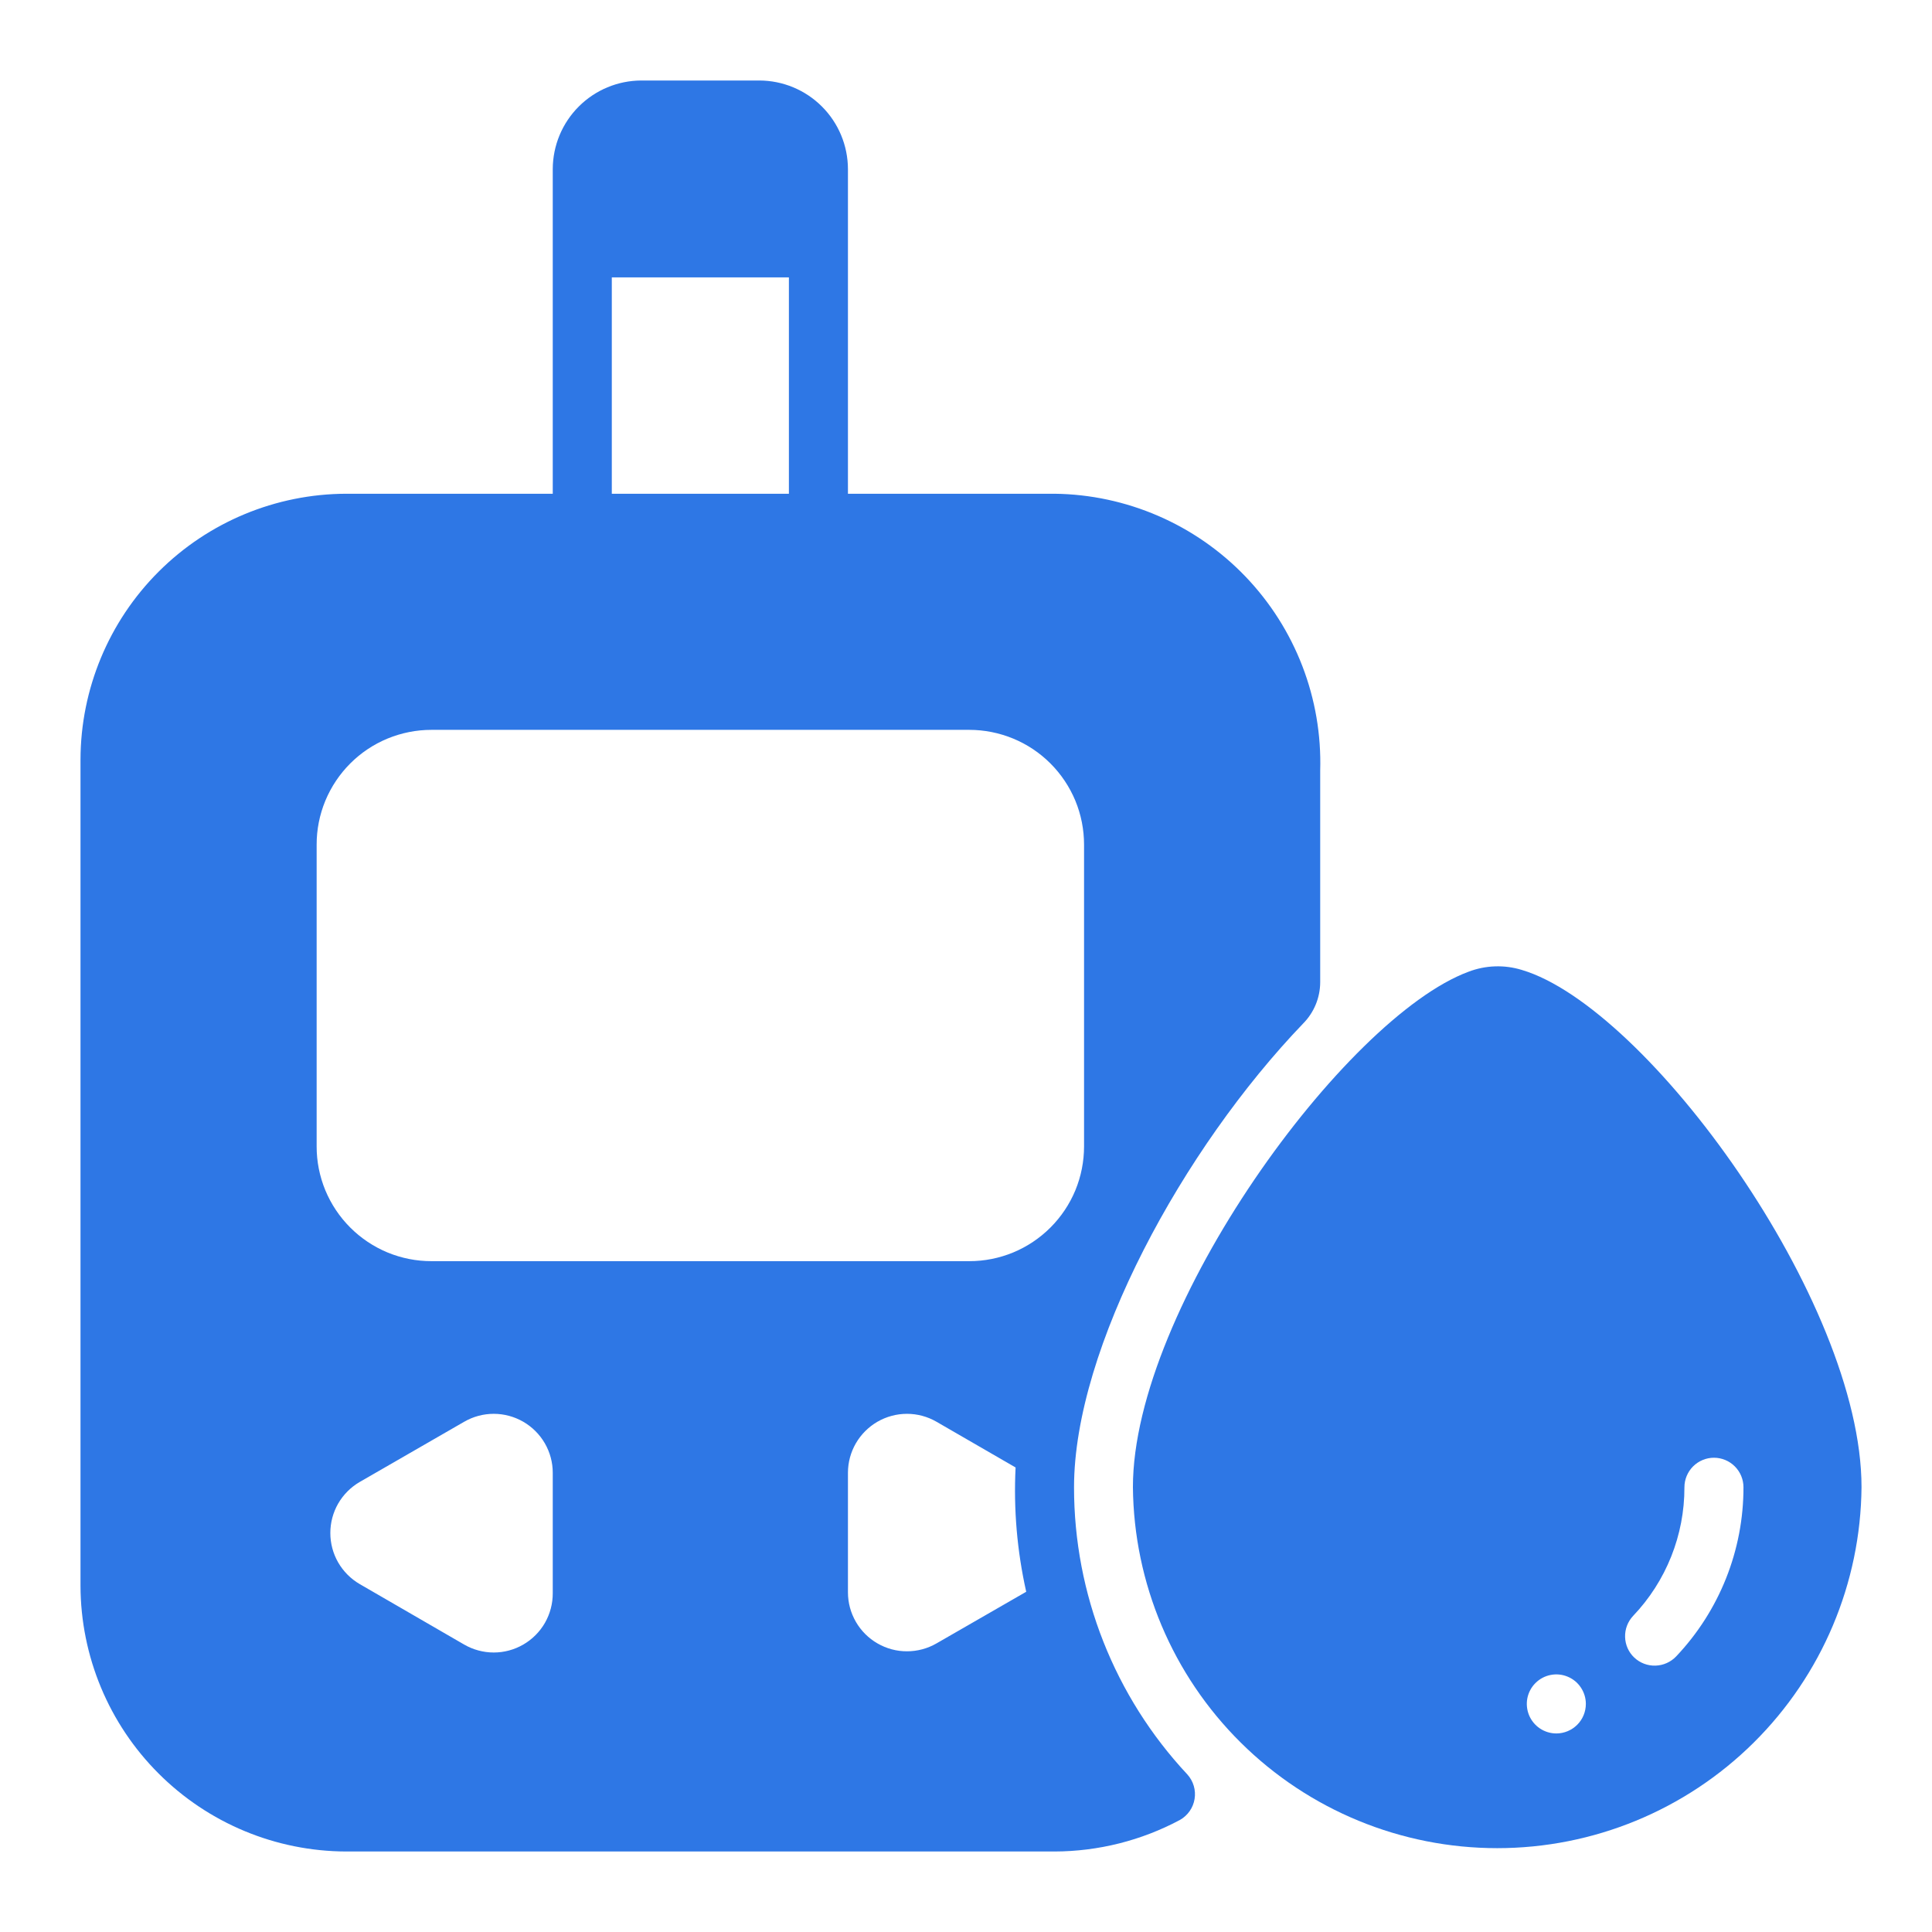
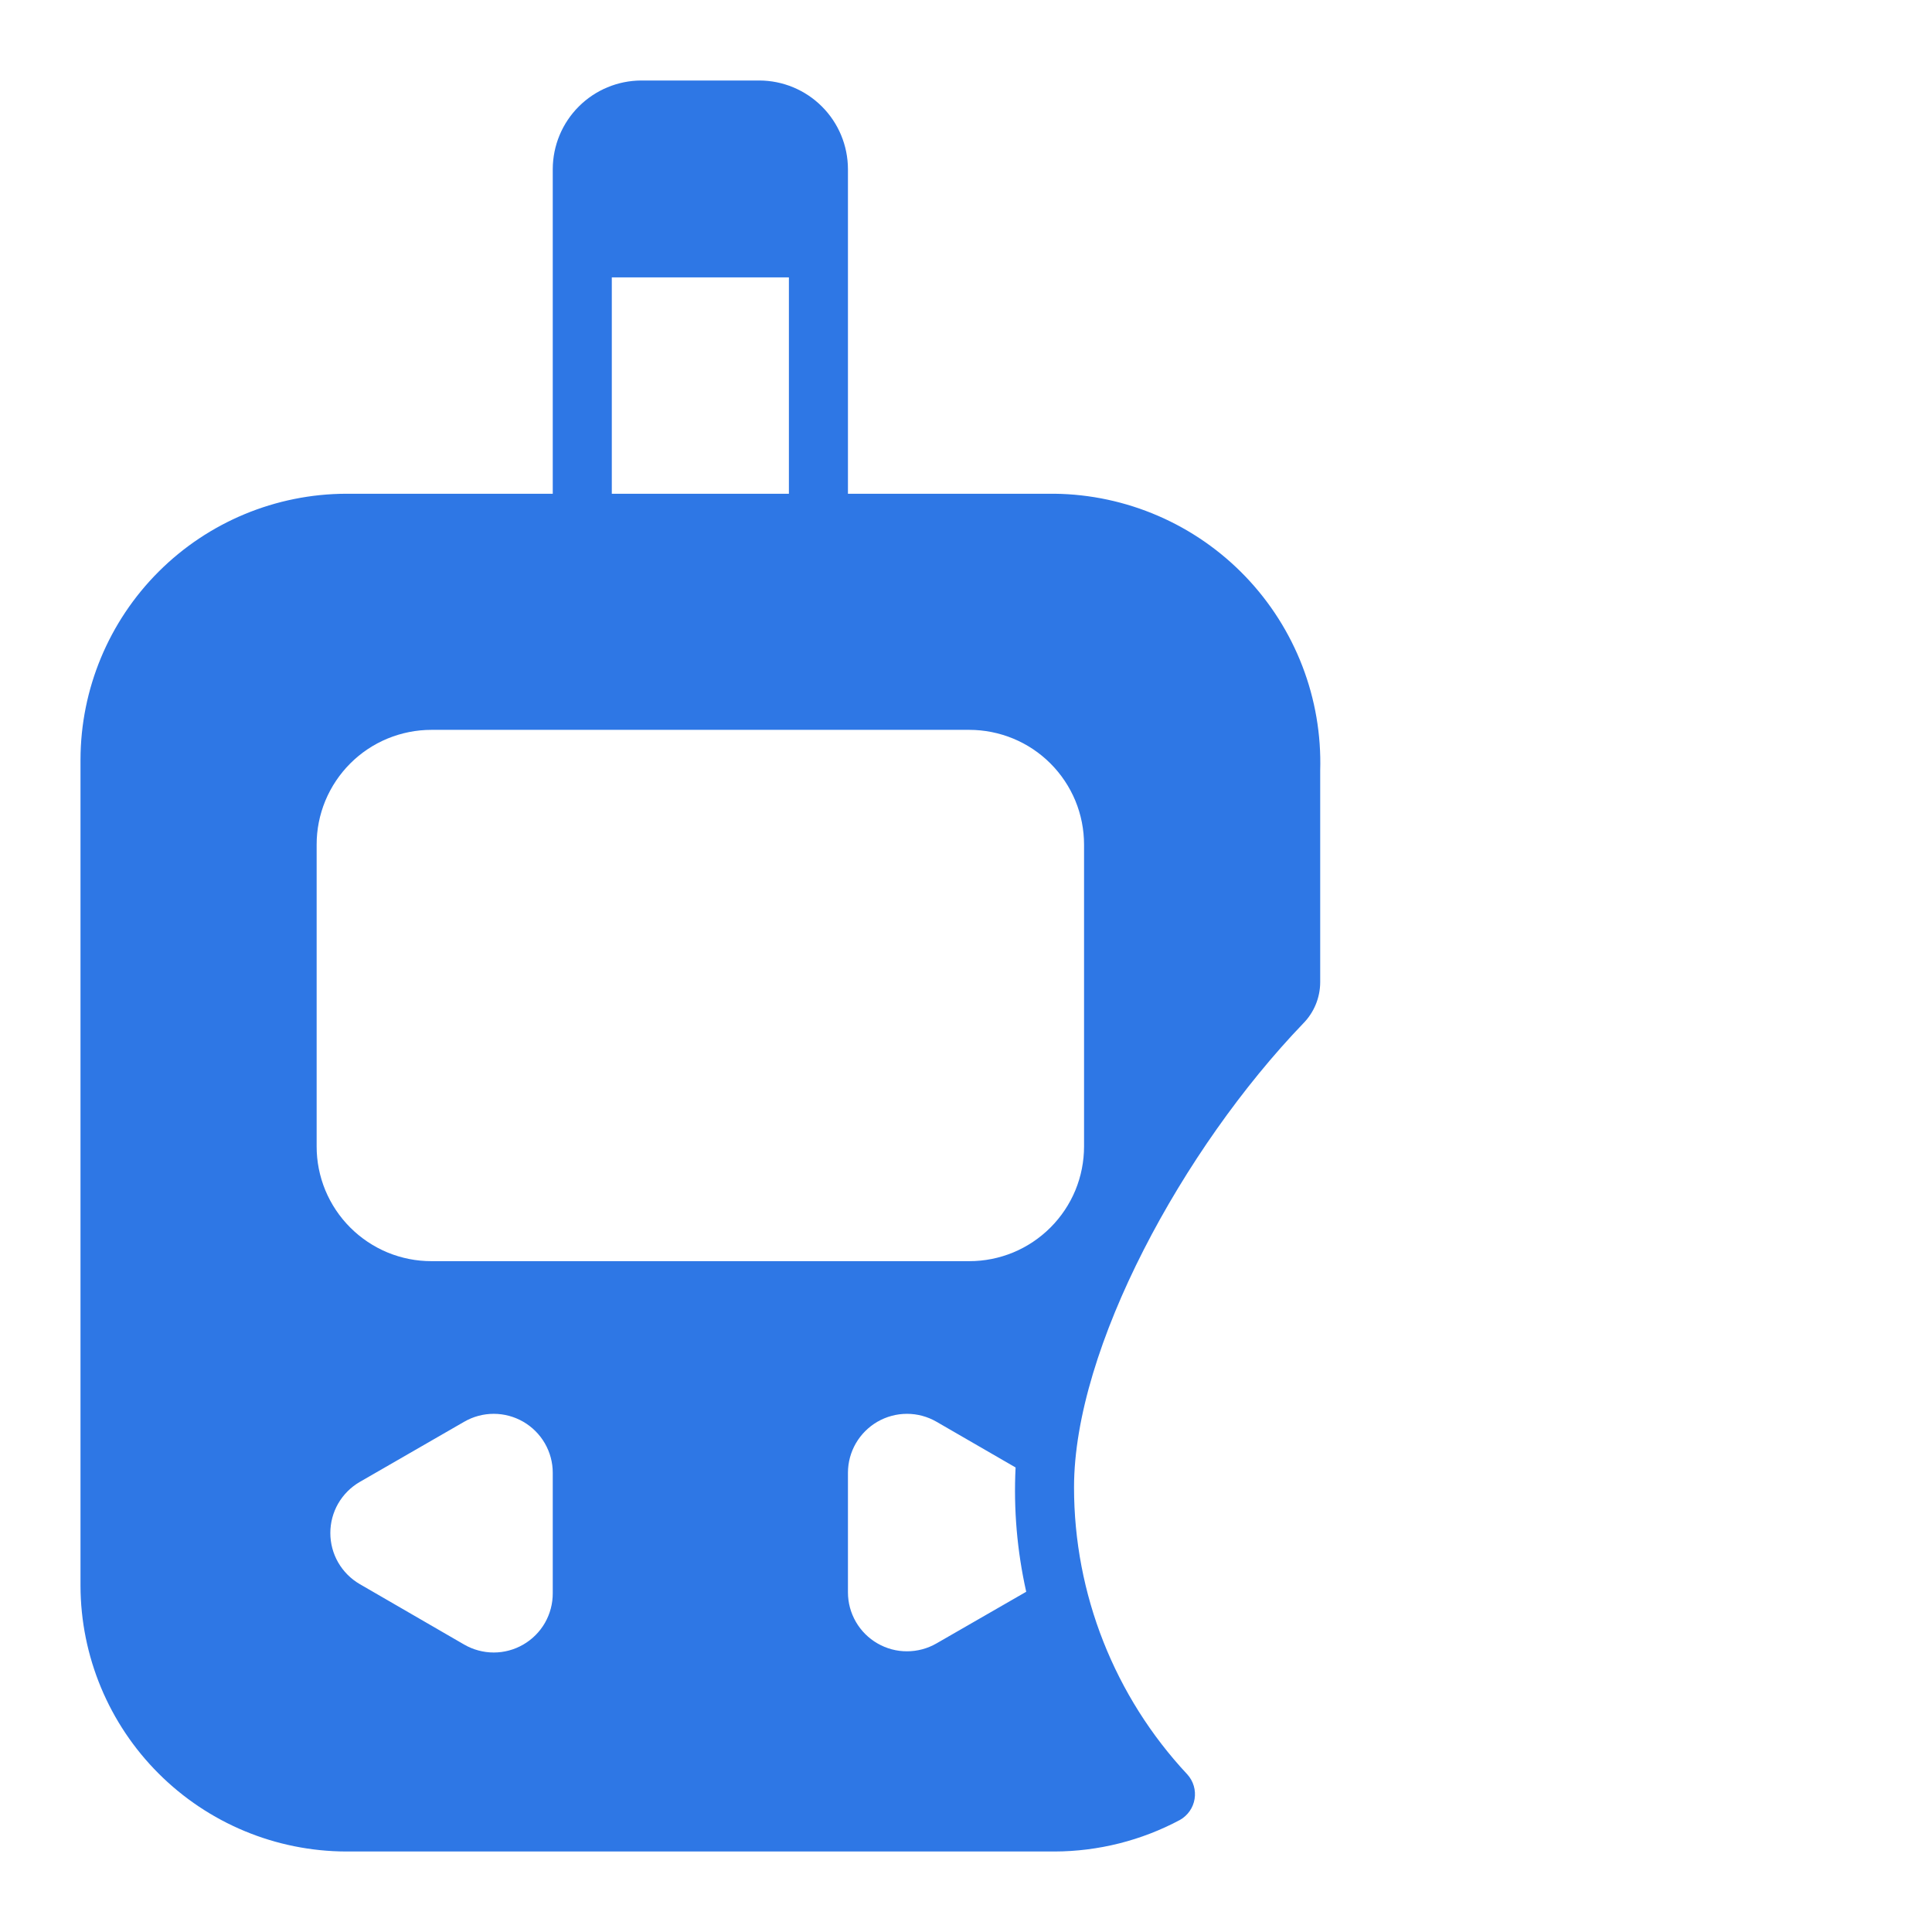
<svg xmlns="http://www.w3.org/2000/svg" width="48" height="48" viewBox="0 0 48 48" fill="none">
  <path d="M8.6 46H26.2C27.287 45.997 28.358 45.728 29.317 45.215C29.412 45.161 29.494 45.086 29.557 44.996C29.62 44.906 29.662 44.803 29.679 44.695C29.697 44.586 29.69 44.475 29.659 44.37C29.628 44.265 29.574 44.168 29.5 44.086C27.69 42.151 26.683 39.6 26.684 36.951C26.684 33.489 29.397 28.532 32.375 25.43C32.646 25.157 32.799 24.788 32.8 24.403V19.145C32.826 18.258 32.675 17.375 32.356 16.547C32.037 15.719 31.556 14.963 30.942 14.323C30.327 13.682 29.592 13.171 28.778 12.818C27.963 12.465 27.087 12.277 26.2 12.267H21.067V4.2C21.065 3.617 20.833 3.058 20.42 2.646C20.008 2.234 19.45 2.002 18.867 2H15.933C15.35 2.002 14.792 2.234 14.38 2.646C13.967 3.058 13.735 3.617 13.733 4.2V12.267H8.6C6.851 12.272 5.175 12.969 3.939 14.205C2.702 15.442 2.005 17.118 2 18.867V39.4C2.005 41.149 2.702 42.825 3.939 44.061C5.175 45.298 6.851 45.995 8.6 46ZM13.733 39.583C13.734 39.841 13.667 40.095 13.539 40.319C13.411 40.542 13.226 40.728 13.002 40.858C12.779 40.987 12.526 41.056 12.268 41.056C12.01 41.056 11.757 40.988 11.533 40.859L8.937 39.356C8.715 39.227 8.531 39.042 8.402 38.819C8.274 38.597 8.207 38.344 8.207 38.087C8.207 37.83 8.274 37.578 8.402 37.355C8.531 37.133 8.715 36.948 8.937 36.819L11.533 35.323C11.756 35.194 12.009 35.126 12.266 35.126C12.524 35.126 12.776 35.194 12.999 35.322C13.222 35.451 13.407 35.636 13.536 35.858C13.665 36.081 13.733 36.334 13.733 36.591V39.583ZM23.267 40.83C23.044 40.959 22.791 41.026 22.534 41.026C22.276 41.027 22.024 40.959 21.801 40.83C21.578 40.702 21.393 40.517 21.264 40.294C21.135 40.071 21.067 39.819 21.067 39.561V36.591C21.067 36.334 21.135 36.081 21.264 35.858C21.393 35.636 21.578 35.451 21.801 35.322C22.024 35.194 22.276 35.126 22.534 35.126C22.791 35.126 23.044 35.194 23.267 35.323L25.232 36.459C25.18 37.496 25.269 38.534 25.496 39.547L23.267 40.83ZM15.2 6.891H19.6V12.267H15.2V6.891ZM7.867 20.986C7.866 20.611 7.94 20.24 8.083 19.894C8.227 19.548 8.437 19.233 8.702 18.968C8.967 18.703 9.281 18.493 9.627 18.35C9.974 18.207 10.345 18.133 10.719 18.133H24.081C24.455 18.133 24.826 18.207 25.173 18.35C25.519 18.493 25.833 18.703 26.098 18.968C26.363 19.233 26.573 19.548 26.717 19.894C26.86 20.24 26.933 20.611 26.933 20.986V28.481C26.933 28.855 26.86 29.226 26.717 29.573C26.573 29.919 26.363 30.233 26.098 30.498C25.833 30.763 25.519 30.973 25.173 31.117C24.826 31.26 24.455 31.334 24.081 31.333H10.719C10.345 31.334 9.974 31.26 9.627 31.117C9.281 30.973 8.967 30.763 8.702 30.498C8.437 30.233 8.227 29.919 8.083 29.573C7.94 29.226 7.866 28.855 7.867 28.481V20.986Z" fill="#2E77E5" />
-   <path d="M37.81 24.098C37.375 23.964 36.907 23.98 36.481 24.144C33.423 25.28 28.147 32.498 28.147 36.947C28.169 39.334 29.131 41.615 30.827 43.295C32.522 44.975 34.812 45.917 37.198 45.917C39.585 45.917 41.875 44.975 43.57 43.295C45.265 41.615 46.228 39.334 46.249 36.947C46.249 32.32 40.922 25.022 37.81 24.098ZM38.667 43.067C38.522 43.067 38.38 43.024 38.259 42.943C38.139 42.863 38.045 42.748 37.989 42.614C37.934 42.48 37.919 42.333 37.947 42.19C37.976 42.048 38.045 41.917 38.148 41.815C38.251 41.712 38.381 41.642 38.524 41.614C38.666 41.586 38.813 41.6 38.947 41.656C39.081 41.711 39.196 41.805 39.276 41.926C39.357 42.047 39.4 42.188 39.4 42.333C39.4 42.528 39.323 42.714 39.185 42.852C39.048 42.989 38.861 43.067 38.667 43.067ZM41.849 36.951C41.849 36.756 41.927 36.57 42.064 36.432C42.202 36.295 42.388 36.217 42.583 36.217C42.777 36.217 42.964 36.295 43.101 36.432C43.239 36.57 43.316 36.756 43.316 36.951C43.318 38.514 42.719 40.018 41.644 41.153C41.509 41.294 41.324 41.377 41.129 41.382C40.934 41.388 40.745 41.316 40.603 41.182C40.462 41.049 40.38 40.865 40.375 40.671C40.369 40.477 40.441 40.289 40.573 40.148C41.395 39.286 41.852 38.141 41.849 36.951Z" fill="#2E77E5" />
</svg>